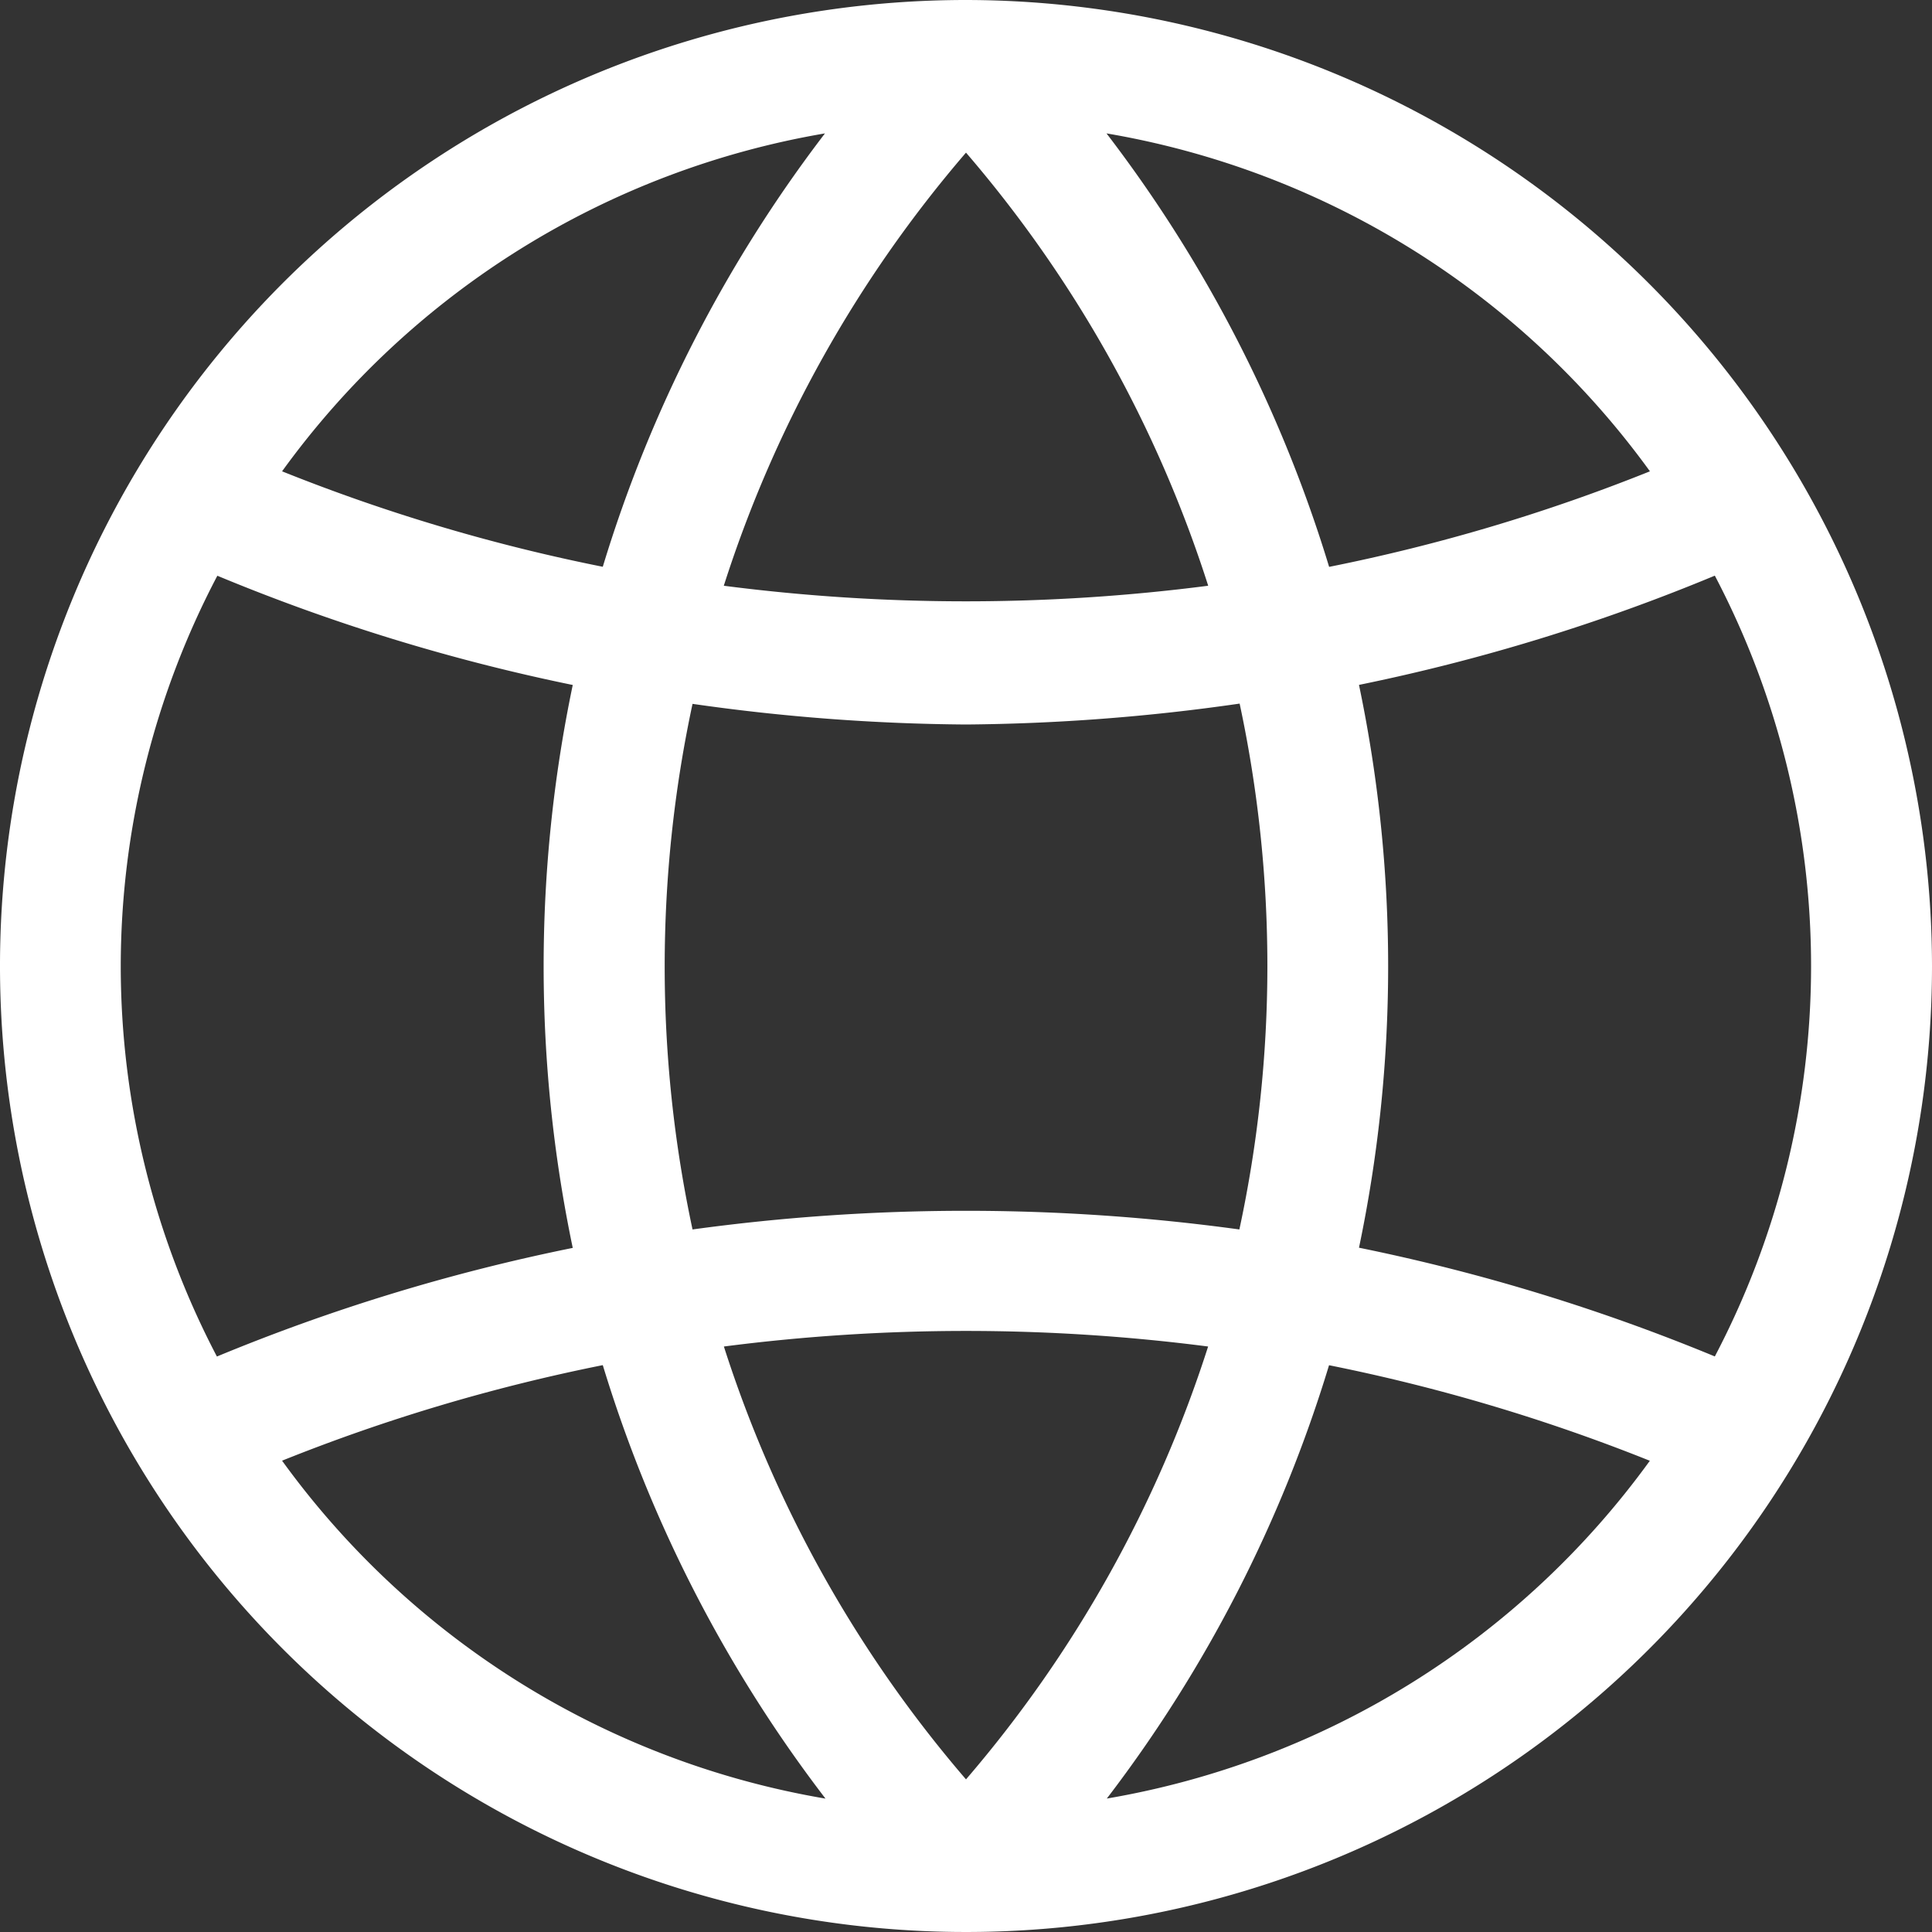
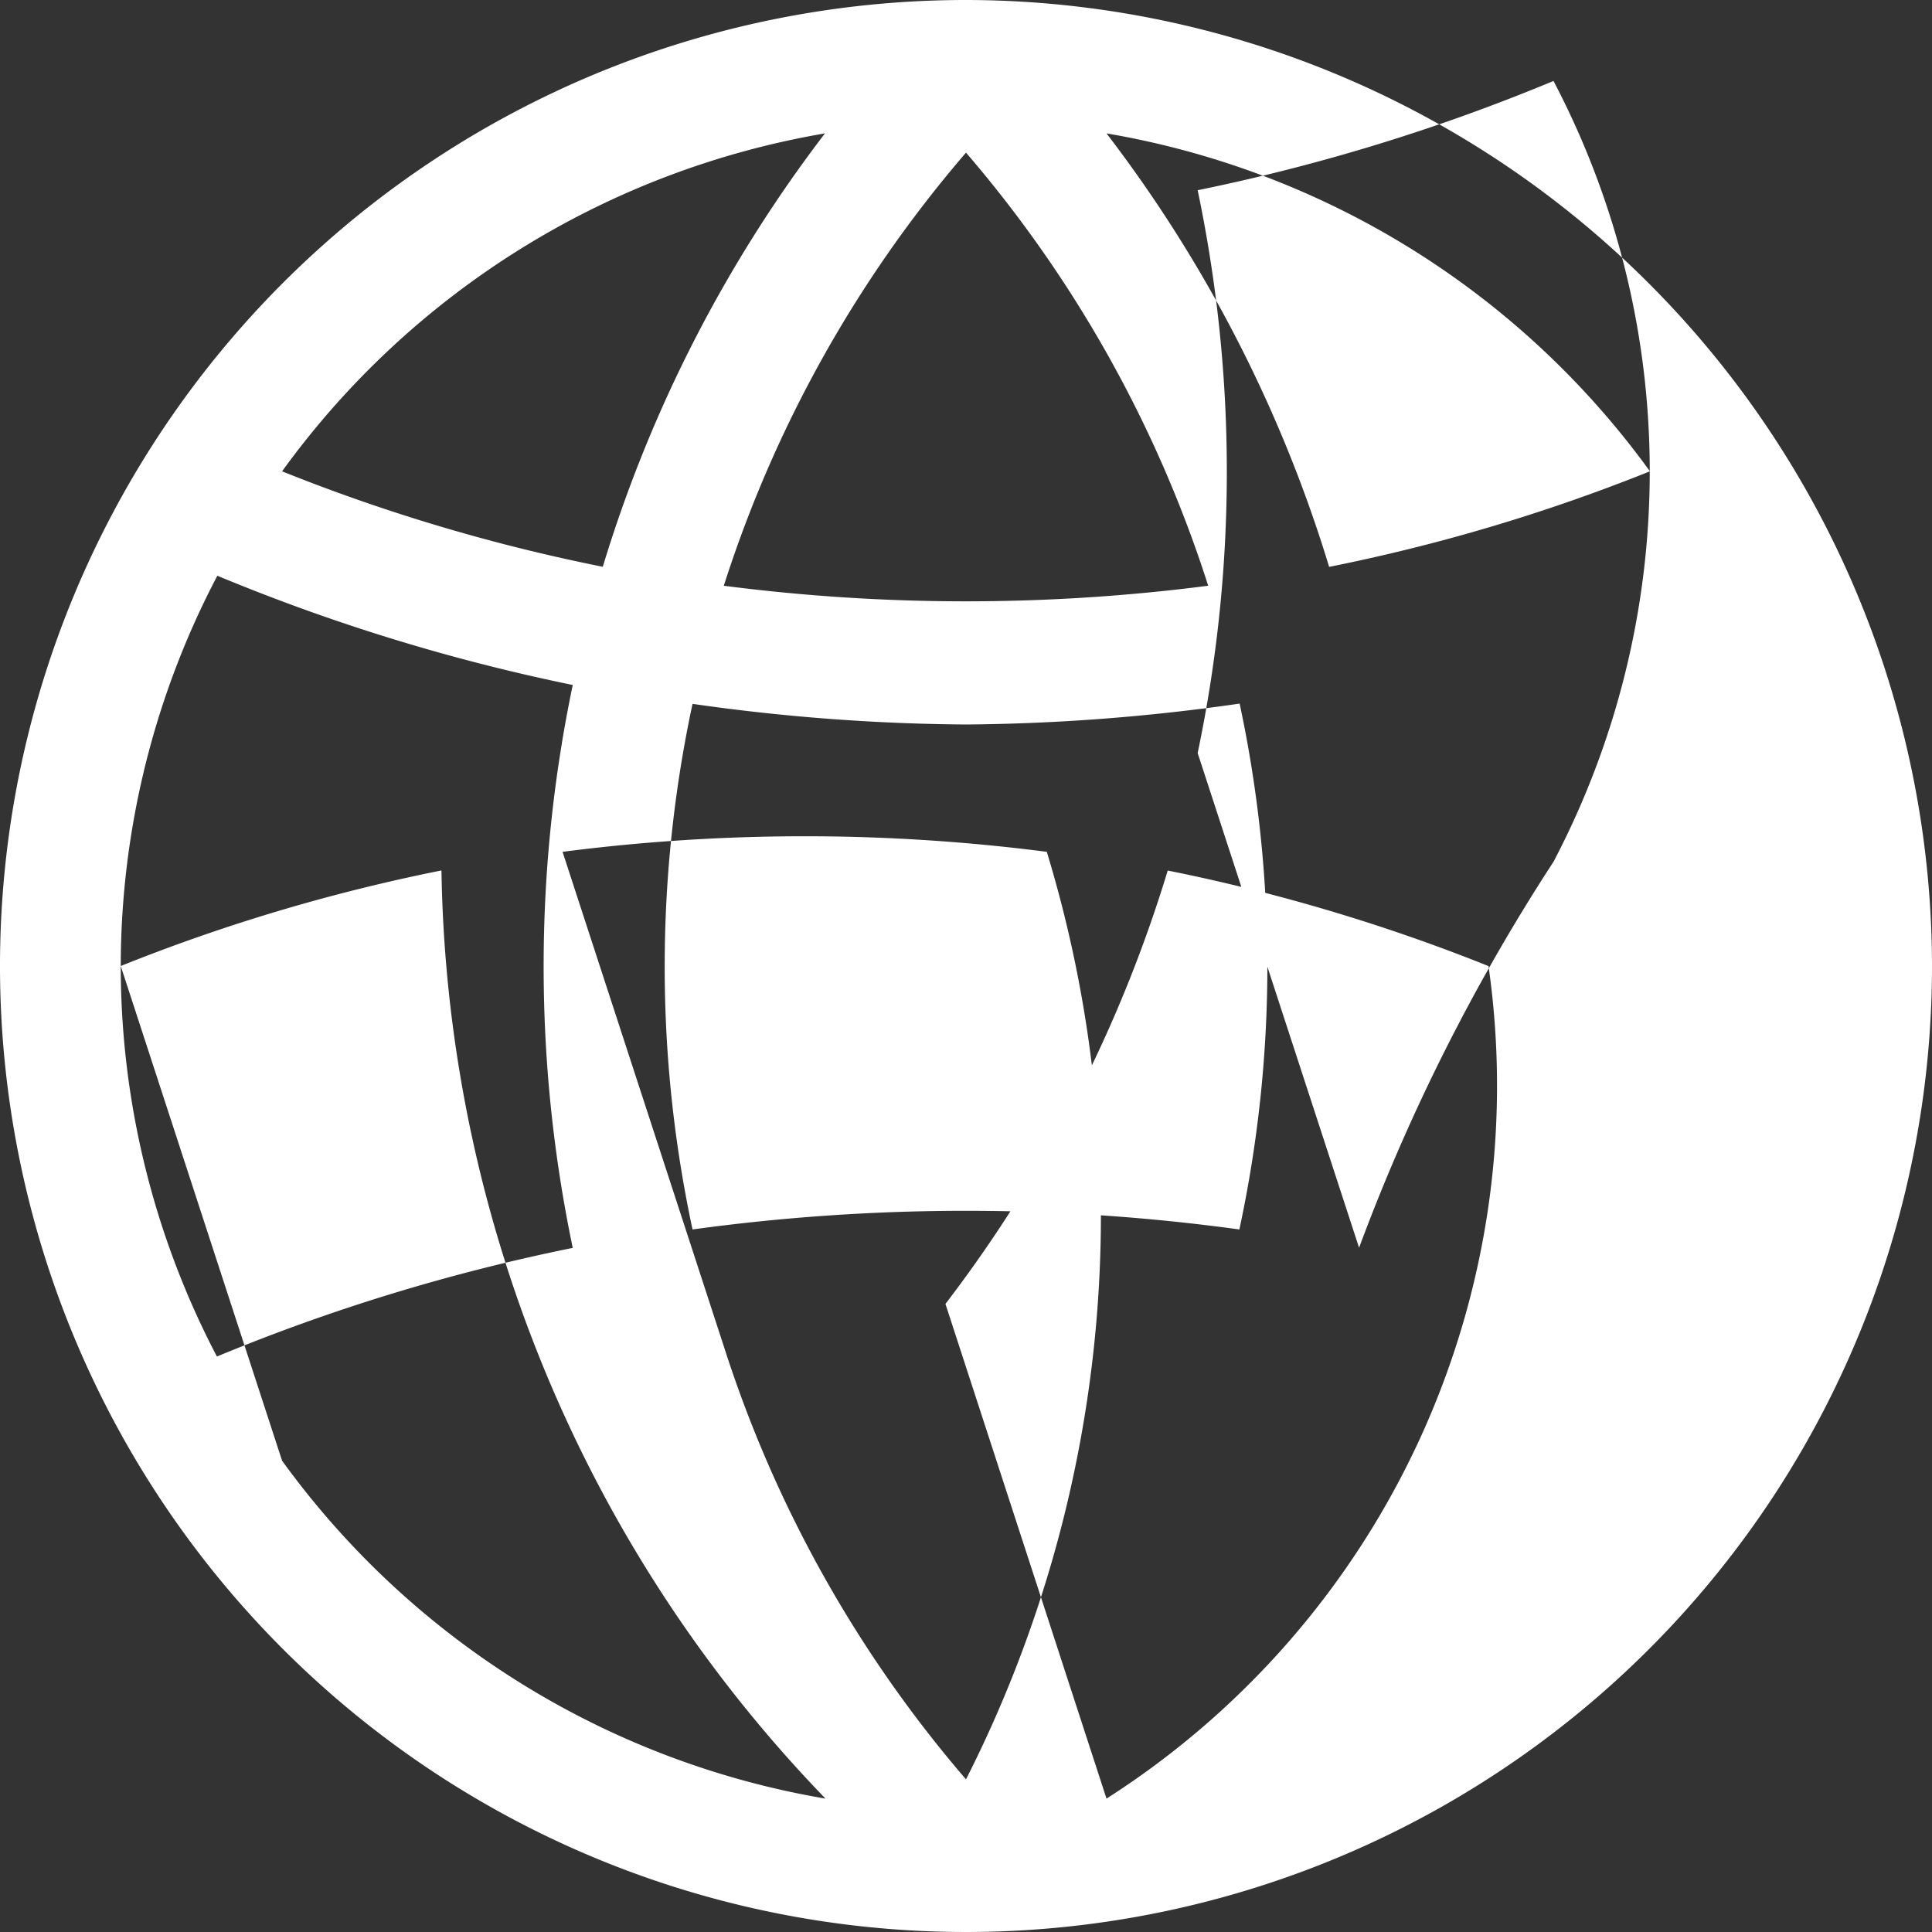
<svg xmlns="http://www.w3.org/2000/svg" width="22" height="22" viewBox="0 0 22 22">
  <rect x="0" y="0" width="22" height="22" fill="#333333" stroke="none" />
  <g id="그룹_8" data-name="그룹 8" transform="translate(-2930 363)">
    <g id="free-icon-global-591788" transform="translate(2930 -363)">
      <g id="그룹_7" data-name="그룹 7">
-         <path id="패스_11137" data-name="패스 11137" d="M11,0A11,11,0,1,0,22,11,11.013,11.013,0,0,0,11,0Zm7.788,5.367a20.692,20.692,0,0,1-3.653,1.088A15.552,15.552,0,0,0,12.6,1.519,9.631,9.631,0,0,1,18.788,5.367ZM14.113,14a22.925,22.925,0,0,0-6.227,0,14.28,14.28,0,0,1,0-5.985A22.961,22.961,0,0,0,11,8.25a22.941,22.941,0,0,0,3.116-.238A14.28,14.28,0,0,1,14.113,14Zm-.356-7.33a21.524,21.524,0,0,1-5.515,0A14.18,14.18,0,0,1,11,1.738,14.177,14.177,0,0,1,13.757,6.667ZM9.394,1.519a15.548,15.548,0,0,0-2.53,4.935A20.712,20.712,0,0,1,3.212,5.367,9.625,9.625,0,0,1,9.394,1.519ZM1.375,11a9.565,9.565,0,0,1,1.1-4.444A22.127,22.127,0,0,0,6.522,7.8a15.658,15.658,0,0,0,0,6.41,21.981,21.981,0,0,0-4.052,1.237A9.586,9.586,0,0,1,1.375,11Zm1.837,5.633a20.713,20.713,0,0,1,3.652-1.088A15.552,15.552,0,0,0,9.4,20.481,9.625,9.625,0,0,1,3.212,16.633Zm5.031-1.3a21.513,21.513,0,0,1,5.514,0A14.2,14.2,0,0,1,11,20.262,14.177,14.177,0,0,1,8.243,15.333Zm4.36,5.148a15.552,15.552,0,0,0,2.531-4.935,20.844,20.844,0,0,1,3.653,1.088A9.631,9.631,0,0,1,12.6,20.481Zm2.872-6.273a15.628,15.628,0,0,0,0-6.409,22.035,22.035,0,0,0,4.052-1.244,9.564,9.564,0,0,1,0,8.891A22.175,22.175,0,0,0,15.476,14.208Z" fill="#fff" />
+         <path id="패스_11137" data-name="패스 11137" d="M11,0A11,11,0,1,0,22,11,11.013,11.013,0,0,0,11,0Zm7.788,5.367a20.692,20.692,0,0,1-3.653,1.088A15.552,15.552,0,0,0,12.6,1.519,9.631,9.631,0,0,1,18.788,5.367ZM14.113,14a22.925,22.925,0,0,0-6.227,0,14.28,14.28,0,0,1,0-5.985A22.961,22.961,0,0,0,11,8.25a22.941,22.941,0,0,0,3.116-.238A14.28,14.28,0,0,1,14.113,14Zm-.356-7.33a21.524,21.524,0,0,1-5.515,0A14.18,14.18,0,0,1,11,1.738,14.177,14.177,0,0,1,13.757,6.667ZM9.394,1.519a15.548,15.548,0,0,0-2.53,4.935A20.712,20.712,0,0,1,3.212,5.367,9.625,9.625,0,0,1,9.394,1.519ZM1.375,11a9.565,9.565,0,0,1,1.1-4.444A22.127,22.127,0,0,0,6.522,7.8a15.658,15.658,0,0,0,0,6.41,21.981,21.981,0,0,0-4.052,1.237A9.586,9.586,0,0,1,1.375,11Za20.713,20.713,0,0,1,3.652-1.088A15.552,15.552,0,0,0,9.4,20.481,9.625,9.625,0,0,1,3.212,16.633Zm5.031-1.3a21.513,21.513,0,0,1,5.514,0A14.2,14.2,0,0,1,11,20.262,14.177,14.177,0,0,1,8.243,15.333Zm4.36,5.148a15.552,15.552,0,0,0,2.531-4.935,20.844,20.844,0,0,1,3.653,1.088A9.631,9.631,0,0,1,12.6,20.481Zm2.872-6.273a15.628,15.628,0,0,0,0-6.409,22.035,22.035,0,0,0,4.052-1.244,9.564,9.564,0,0,1,0,8.891A22.175,22.175,0,0,0,15.476,14.208Z" fill="#fff" />
      </g>
    </g>
  </g>
</svg>